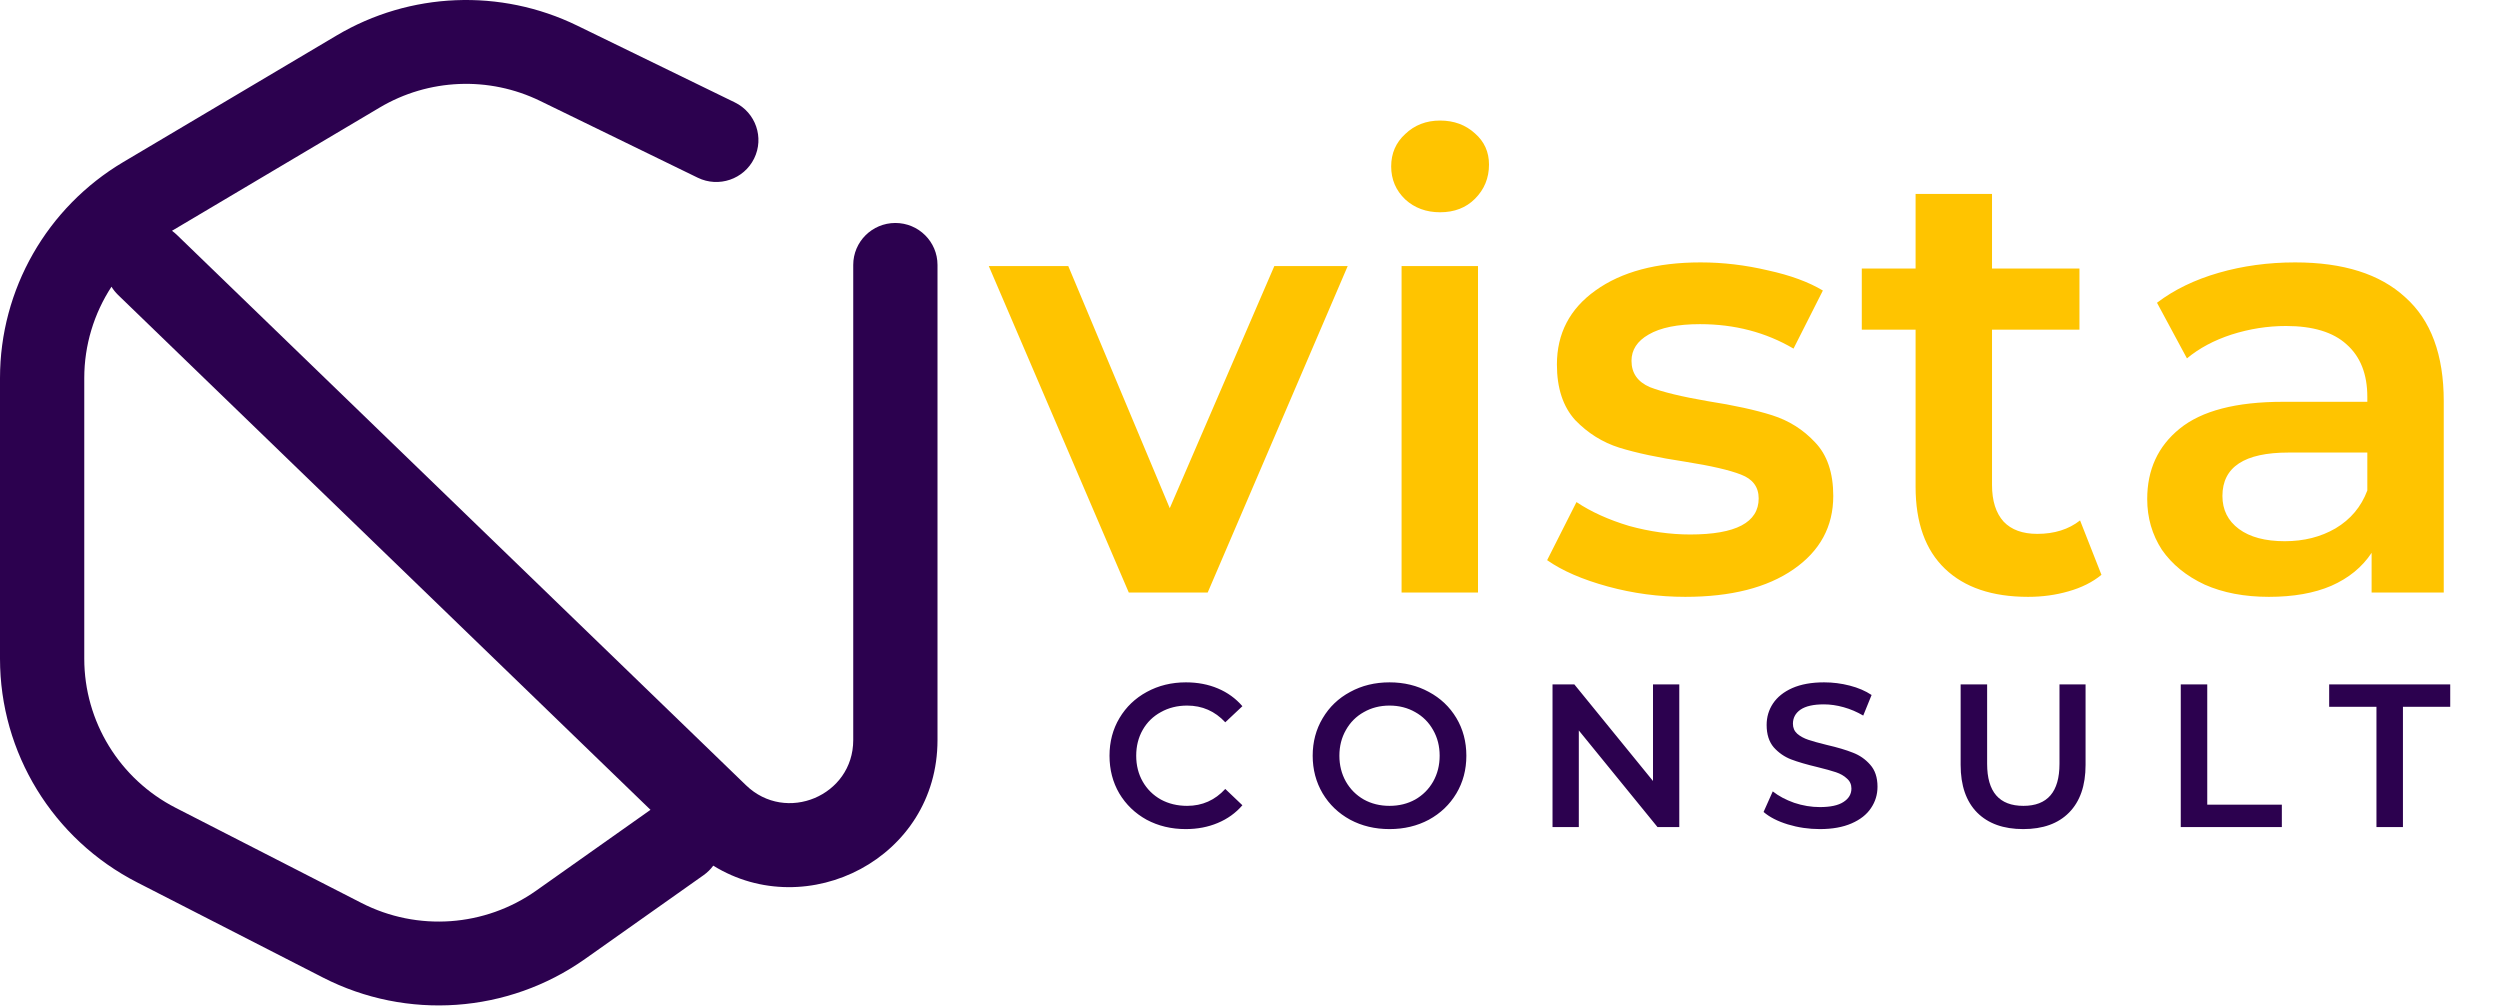
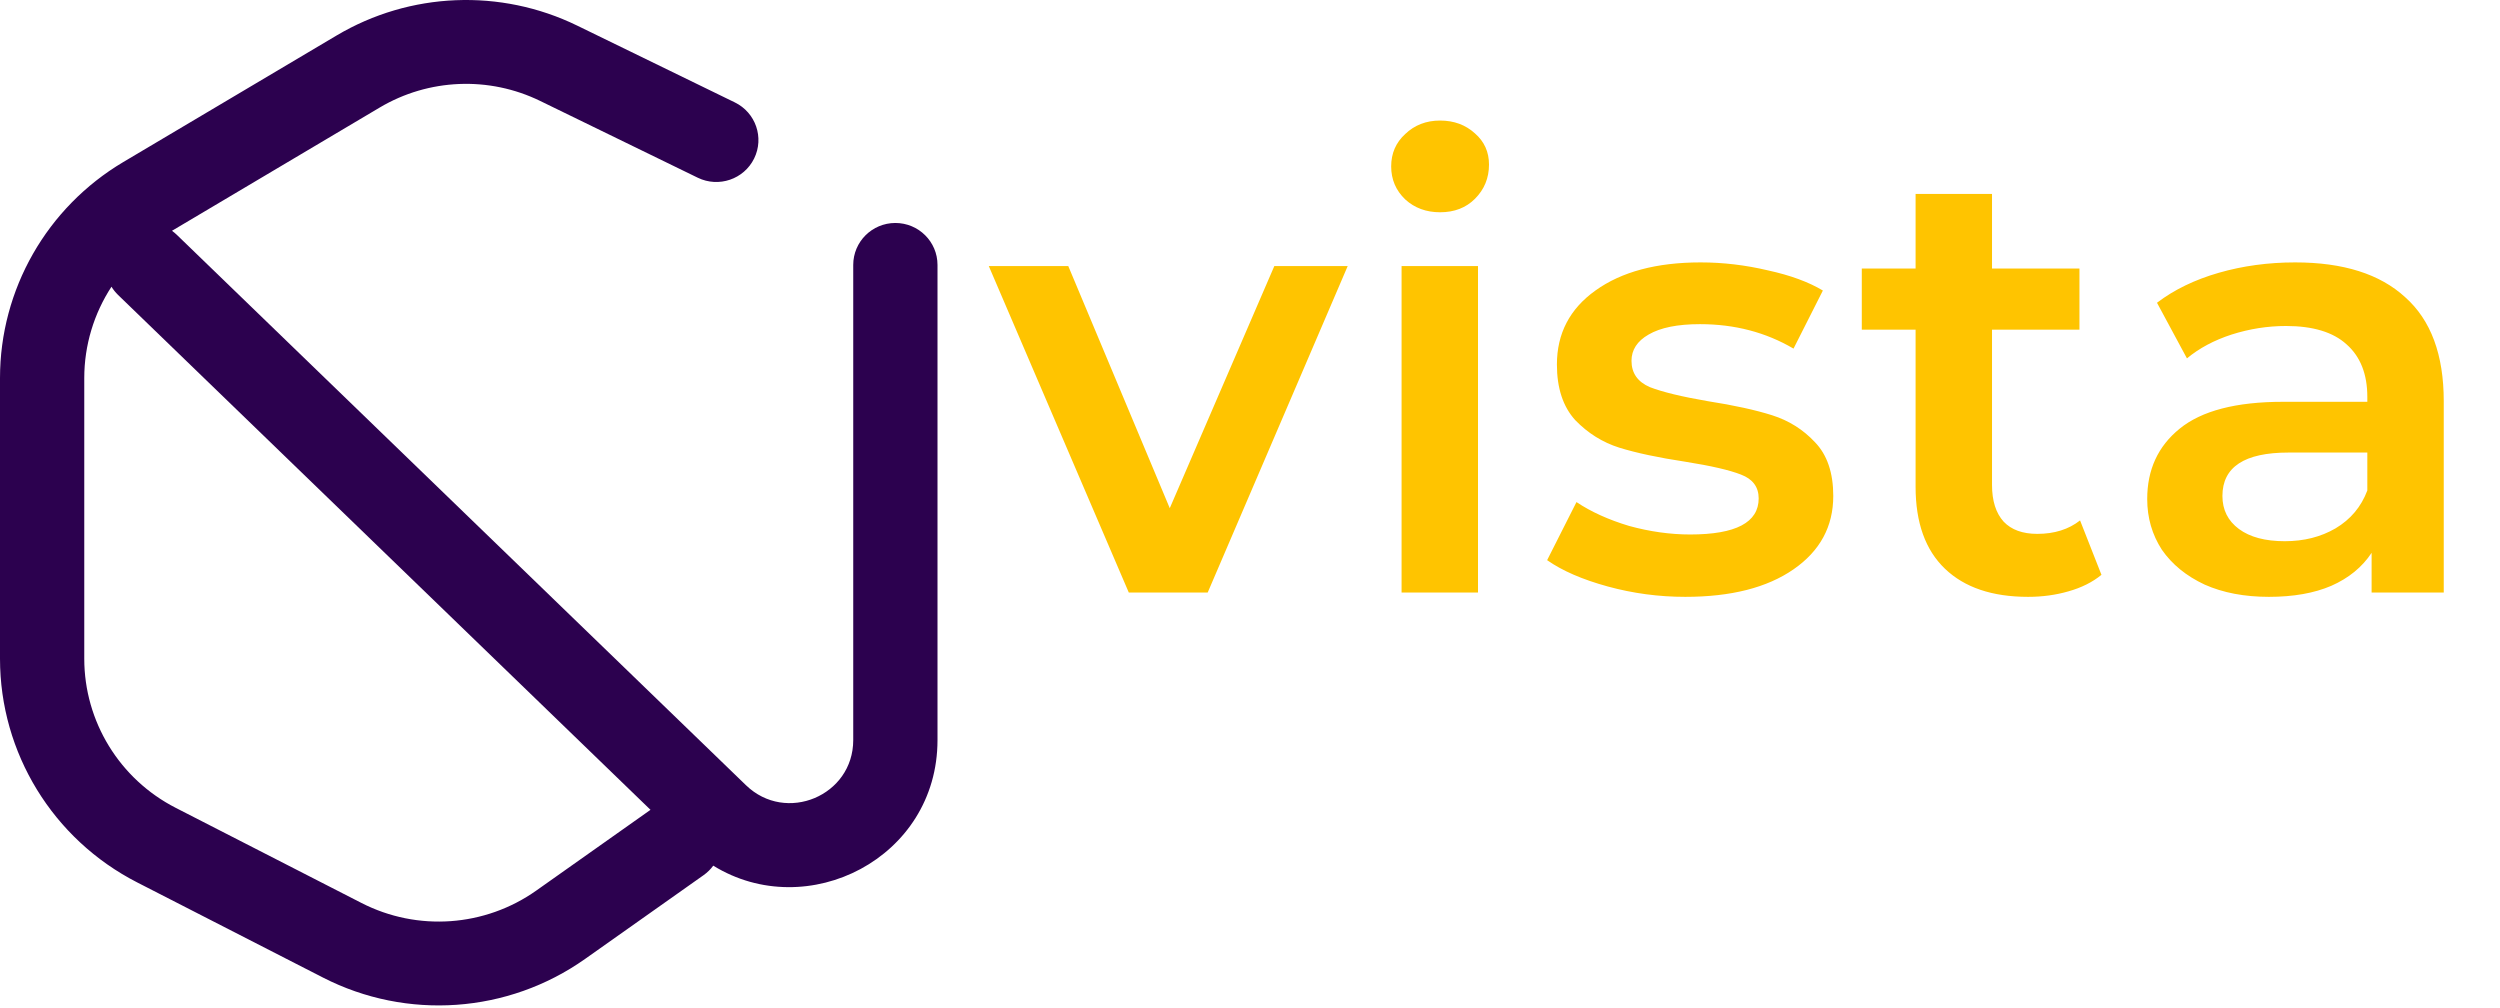
<svg xmlns="http://www.w3.org/2000/svg" width="310" height="125" viewBox="0 0 310 125" fill="none">
  <path fill-rule="evenodd" clip-rule="evenodd" d="M71.575 3.177C62.06 -1.458 50.835 -0.998 41.736 4.402L15.293 20.091C5.809 25.718 0 35.896 0 46.883V81.678C0 93.362 6.562 104.067 17.002 109.414L40.046 121.216C50.462 126.55 62.998 125.661 72.548 118.909L87.247 108.518C87.72 108.183 88.121 107.785 88.445 107.342C100.084 114.535 116.25 106.445 116.25 91.775V32.848C116.25 29.977 113.911 27.649 111.025 27.649C108.14 27.649 105.801 29.977 105.801 32.848V91.775C105.801 98.669 97.47 102.172 92.501 97.367L21.928 29.12C21.737 28.935 21.535 28.768 21.325 28.618L47.087 13.332C53.154 9.733 60.637 9.426 66.98 12.516L86.523 22.037C89.115 23.299 92.244 22.232 93.513 19.654C94.782 17.075 93.709 13.961 91.118 12.698L71.575 3.177ZM13.823 35.553C11.657 38.872 10.449 42.794 10.449 46.883V81.678C10.449 89.468 14.824 96.604 21.784 100.169L44.828 111.971C51.772 115.527 60.129 114.934 66.496 110.433L80.662 100.418L14.645 36.577C14.322 36.264 14.048 35.92 13.823 35.553Z" fill="#2C014F" />
  <path d="M167.114 32.993L149.752 73.478H139.972L122.61 32.993H132.466L145.051 63.016L158.016 32.993H167.114ZM173.795 32.993H183.272V73.478H173.795V32.993ZM178.571 26.321C176.853 26.321 175.412 25.791 174.25 24.729C173.087 23.617 172.506 22.253 172.506 20.635C172.506 19.018 173.087 17.678 174.25 16.617C175.412 15.505 176.853 14.949 178.571 14.949C180.29 14.949 181.73 15.48 182.893 16.541C184.055 17.552 184.636 18.841 184.636 20.408C184.636 22.076 184.055 23.491 182.893 24.653C181.781 25.765 180.34 26.321 178.571 26.321ZM208.978 74.009C205.692 74.009 202.483 73.579 199.349 72.72C196.216 71.861 193.714 70.774 191.844 69.46L195.483 62.258C197.302 63.471 199.476 64.456 202.003 65.214C204.581 65.922 207.108 66.276 209.584 66.276C215.245 66.276 218.076 64.785 218.076 61.803C218.076 60.388 217.343 59.402 215.877 58.846C214.462 58.29 212.162 57.759 208.978 57.254C205.642 56.748 202.913 56.167 200.79 55.51C198.717 54.853 196.898 53.716 195.331 52.098C193.815 50.43 193.057 48.131 193.057 45.199C193.057 41.358 194.649 38.3 197.833 36.026C201.068 33.701 205.414 32.538 210.873 32.538C213.653 32.538 216.433 32.867 219.213 33.524C221.993 34.13 224.267 34.964 226.036 36.026L222.397 43.228C218.96 41.206 215.094 40.195 210.797 40.195C208.017 40.195 205.895 40.625 204.429 41.484C203.014 42.293 202.306 43.38 202.306 44.744C202.306 46.261 203.064 47.347 204.581 48.004C206.147 48.611 208.548 49.192 211.783 49.748C215.018 50.254 217.671 50.835 219.744 51.492C221.816 52.149 223.585 53.261 225.051 54.828C226.567 56.395 227.325 58.618 227.325 61.499C227.325 65.29 225.682 68.323 222.397 70.597C219.112 72.872 214.639 74.009 208.978 74.009ZM260.581 71.28C259.469 72.189 258.105 72.872 256.487 73.327C254.92 73.781 253.253 74.009 251.483 74.009C247.036 74.009 243.599 72.847 241.173 70.522C238.747 68.197 237.533 64.81 237.533 60.362V40.878H230.862V33.296H237.533V24.047H247.01V33.296H257.852V40.878H247.01V60.135C247.01 62.106 247.491 63.622 248.451 64.684C249.411 65.695 250.801 66.2 252.621 66.2C254.744 66.2 256.513 65.644 257.928 64.532L260.581 71.28ZM284.602 32.538C290.566 32.538 295.115 33.978 298.248 36.859C301.433 39.69 303.025 43.986 303.025 49.748V73.478H294.079V68.55C292.916 70.319 291.248 71.684 289.075 72.644C286.952 73.554 284.374 74.009 281.342 74.009C278.309 74.009 275.656 73.504 273.381 72.493C271.107 71.431 269.338 69.991 268.074 68.171C266.861 66.301 266.254 64.204 266.254 61.879C266.254 58.239 267.594 55.333 270.273 53.16C273.002 50.936 277.273 49.824 283.085 49.824H293.548V49.217C293.548 46.387 292.689 44.214 290.97 42.697C289.302 41.181 286.8 40.423 283.464 40.423C281.19 40.423 278.941 40.777 276.717 41.484C274.544 42.192 272.699 43.178 271.182 44.441L267.467 37.542C269.59 35.925 272.143 34.686 275.125 33.827C278.107 32.968 281.266 32.538 284.602 32.538ZM283.313 67.11C285.688 67.11 287.786 66.579 289.606 65.518C291.476 64.406 292.79 62.839 293.548 60.817V56.117H283.768C278.309 56.117 275.58 57.911 275.58 61.499C275.58 63.218 276.262 64.583 277.627 65.594C278.991 66.604 280.887 67.11 283.313 67.11Z" fill="#FFC400" />
-   <path d="M147.031 102.807C145.245 102.807 143.628 102.42 142.179 101.645C140.747 100.853 139.618 99.766 138.792 98.385C137.984 97.003 137.579 95.445 137.579 93.709C137.579 91.974 137.992 90.415 138.818 89.034C139.643 87.653 140.772 86.574 142.204 85.799C143.653 85.007 145.27 84.611 147.056 84.611C148.505 84.611 149.828 84.864 151.024 85.37C152.22 85.875 153.231 86.608 154.057 87.568L151.934 89.565C150.653 88.183 149.078 87.492 147.208 87.492C145.995 87.492 144.908 87.762 143.948 88.301C142.988 88.823 142.238 89.556 141.699 90.5C141.16 91.443 140.89 92.513 140.89 93.709C140.89 94.906 141.16 95.975 141.699 96.919C142.238 97.862 142.988 98.604 143.948 99.143C144.908 99.665 145.995 99.926 147.208 99.926C149.078 99.926 150.653 99.227 151.934 97.829L154.057 99.85C153.231 100.811 152.212 101.544 150.999 102.049C149.802 102.554 148.48 102.807 147.031 102.807ZM172.301 102.807C170.498 102.807 168.872 102.42 167.423 101.645C165.974 100.853 164.837 99.766 164.011 98.385C163.186 96.986 162.773 95.428 162.773 93.709C162.773 91.991 163.186 90.441 164.011 89.059C164.837 87.661 165.974 86.574 167.423 85.799C168.872 85.007 170.498 84.611 172.301 84.611C174.103 84.611 175.729 85.007 177.178 85.799C178.627 86.574 179.764 87.653 180.59 89.034C181.415 90.415 181.828 91.974 181.828 93.709C181.828 95.445 181.415 97.003 180.59 98.385C179.764 99.766 178.627 100.853 177.178 101.645C175.729 102.42 174.103 102.807 172.301 102.807ZM172.301 99.926C173.48 99.926 174.541 99.665 175.485 99.143C176.428 98.604 177.17 97.862 177.709 96.919C178.248 95.959 178.517 94.889 178.517 93.709C178.517 92.53 178.248 91.469 177.709 90.525C177.17 89.565 176.428 88.823 175.485 88.301C174.541 87.762 173.48 87.492 172.301 87.492C171.121 87.492 170.06 87.762 169.116 88.301C168.173 88.823 167.432 89.565 166.892 90.525C166.353 91.469 166.084 92.53 166.084 93.709C166.084 94.889 166.353 95.959 166.892 96.919C167.432 97.862 168.173 98.604 169.116 99.143C170.06 99.665 171.121 99.926 172.301 99.926ZM208.232 84.864V102.554H205.528L195.773 90.576V102.554H192.513V84.864H195.217L204.972 96.843V84.864H208.232ZM225.658 102.807C224.294 102.807 222.971 102.613 221.691 102.226C220.427 101.838 219.425 101.324 218.683 100.684L219.821 98.132C220.545 98.705 221.43 99.176 222.474 99.547C223.536 99.901 224.597 100.078 225.658 100.078C226.973 100.078 227.95 99.867 228.59 99.446C229.247 99.025 229.576 98.469 229.576 97.778C229.576 97.273 229.39 96.86 229.02 96.54C228.666 96.203 228.211 95.942 227.655 95.756C227.099 95.571 226.341 95.36 225.38 95.124C224.033 94.804 222.938 94.484 222.095 94.164C221.27 93.844 220.554 93.347 219.947 92.673C219.357 91.982 219.063 91.056 219.063 89.893C219.063 88.916 219.324 88.032 219.846 87.24C220.385 86.431 221.185 85.791 222.247 85.319C223.325 84.847 224.639 84.611 226.189 84.611C227.267 84.611 228.329 84.746 229.373 85.016C230.418 85.285 231.319 85.673 232.078 86.178L231.041 88.731C230.266 88.276 229.458 87.93 228.615 87.695C227.773 87.459 226.956 87.341 226.164 87.341C224.867 87.341 223.898 87.56 223.258 87.998C222.634 88.436 222.323 89.017 222.323 89.742C222.323 90.247 222.5 90.66 222.853 90.98C223.224 91.3 223.687 91.553 224.243 91.738C224.799 91.923 225.557 92.134 226.518 92.37C227.832 92.673 228.91 92.993 229.753 93.33C230.595 93.65 231.311 94.147 231.901 94.821C232.507 95.495 232.81 96.405 232.81 97.551C232.81 98.528 232.541 99.412 232.002 100.204C231.479 100.996 230.679 101.628 229.601 102.099C228.523 102.571 227.208 102.807 225.658 102.807ZM250.877 102.807C248.434 102.807 246.531 102.125 245.166 100.76C243.801 99.379 243.119 97.407 243.119 94.847V84.864H246.404V94.72C246.404 98.191 247.904 99.926 250.903 99.926C253.885 99.926 255.376 98.191 255.376 94.72V84.864H258.61V94.847C258.61 97.407 257.928 99.379 256.563 100.76C255.216 102.125 253.32 102.807 250.877 102.807ZM270.414 84.864H273.699V99.775H282.949V102.554H270.414V84.864ZM294.68 87.644H288.817V84.864H303.828V87.644H297.965V102.554H294.68V87.644Z" fill="#2C014F" />
</svg>